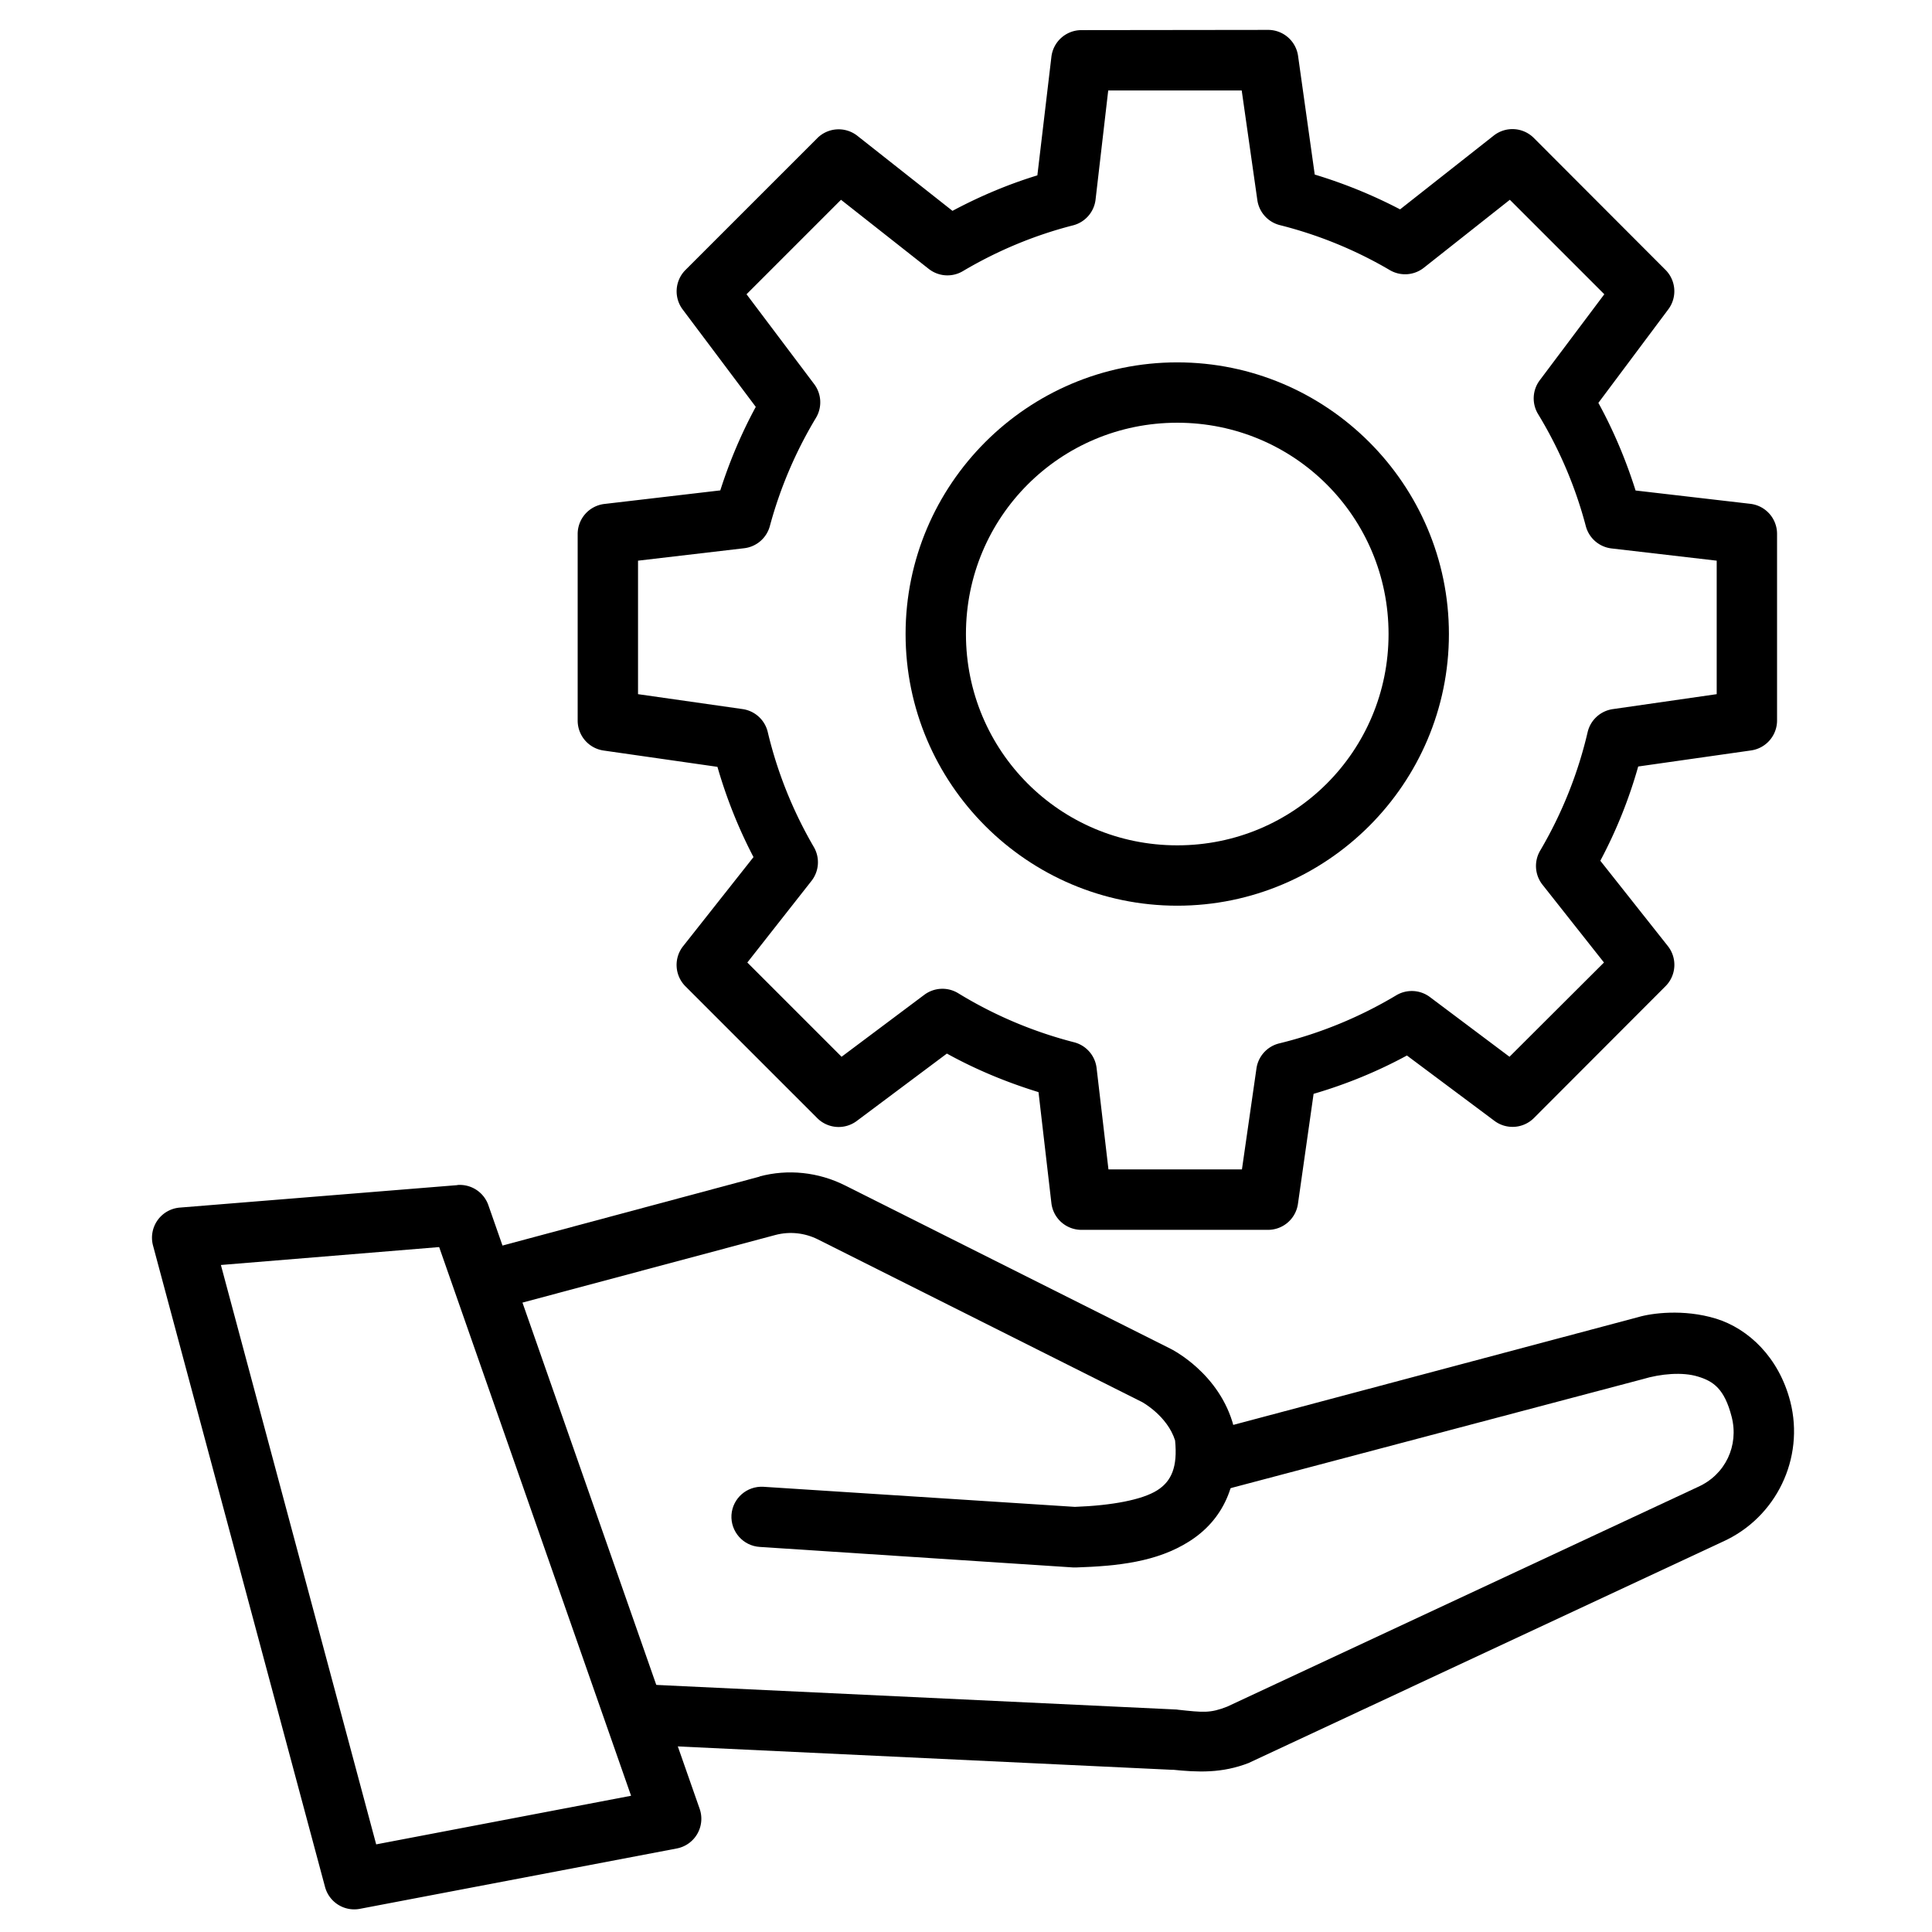
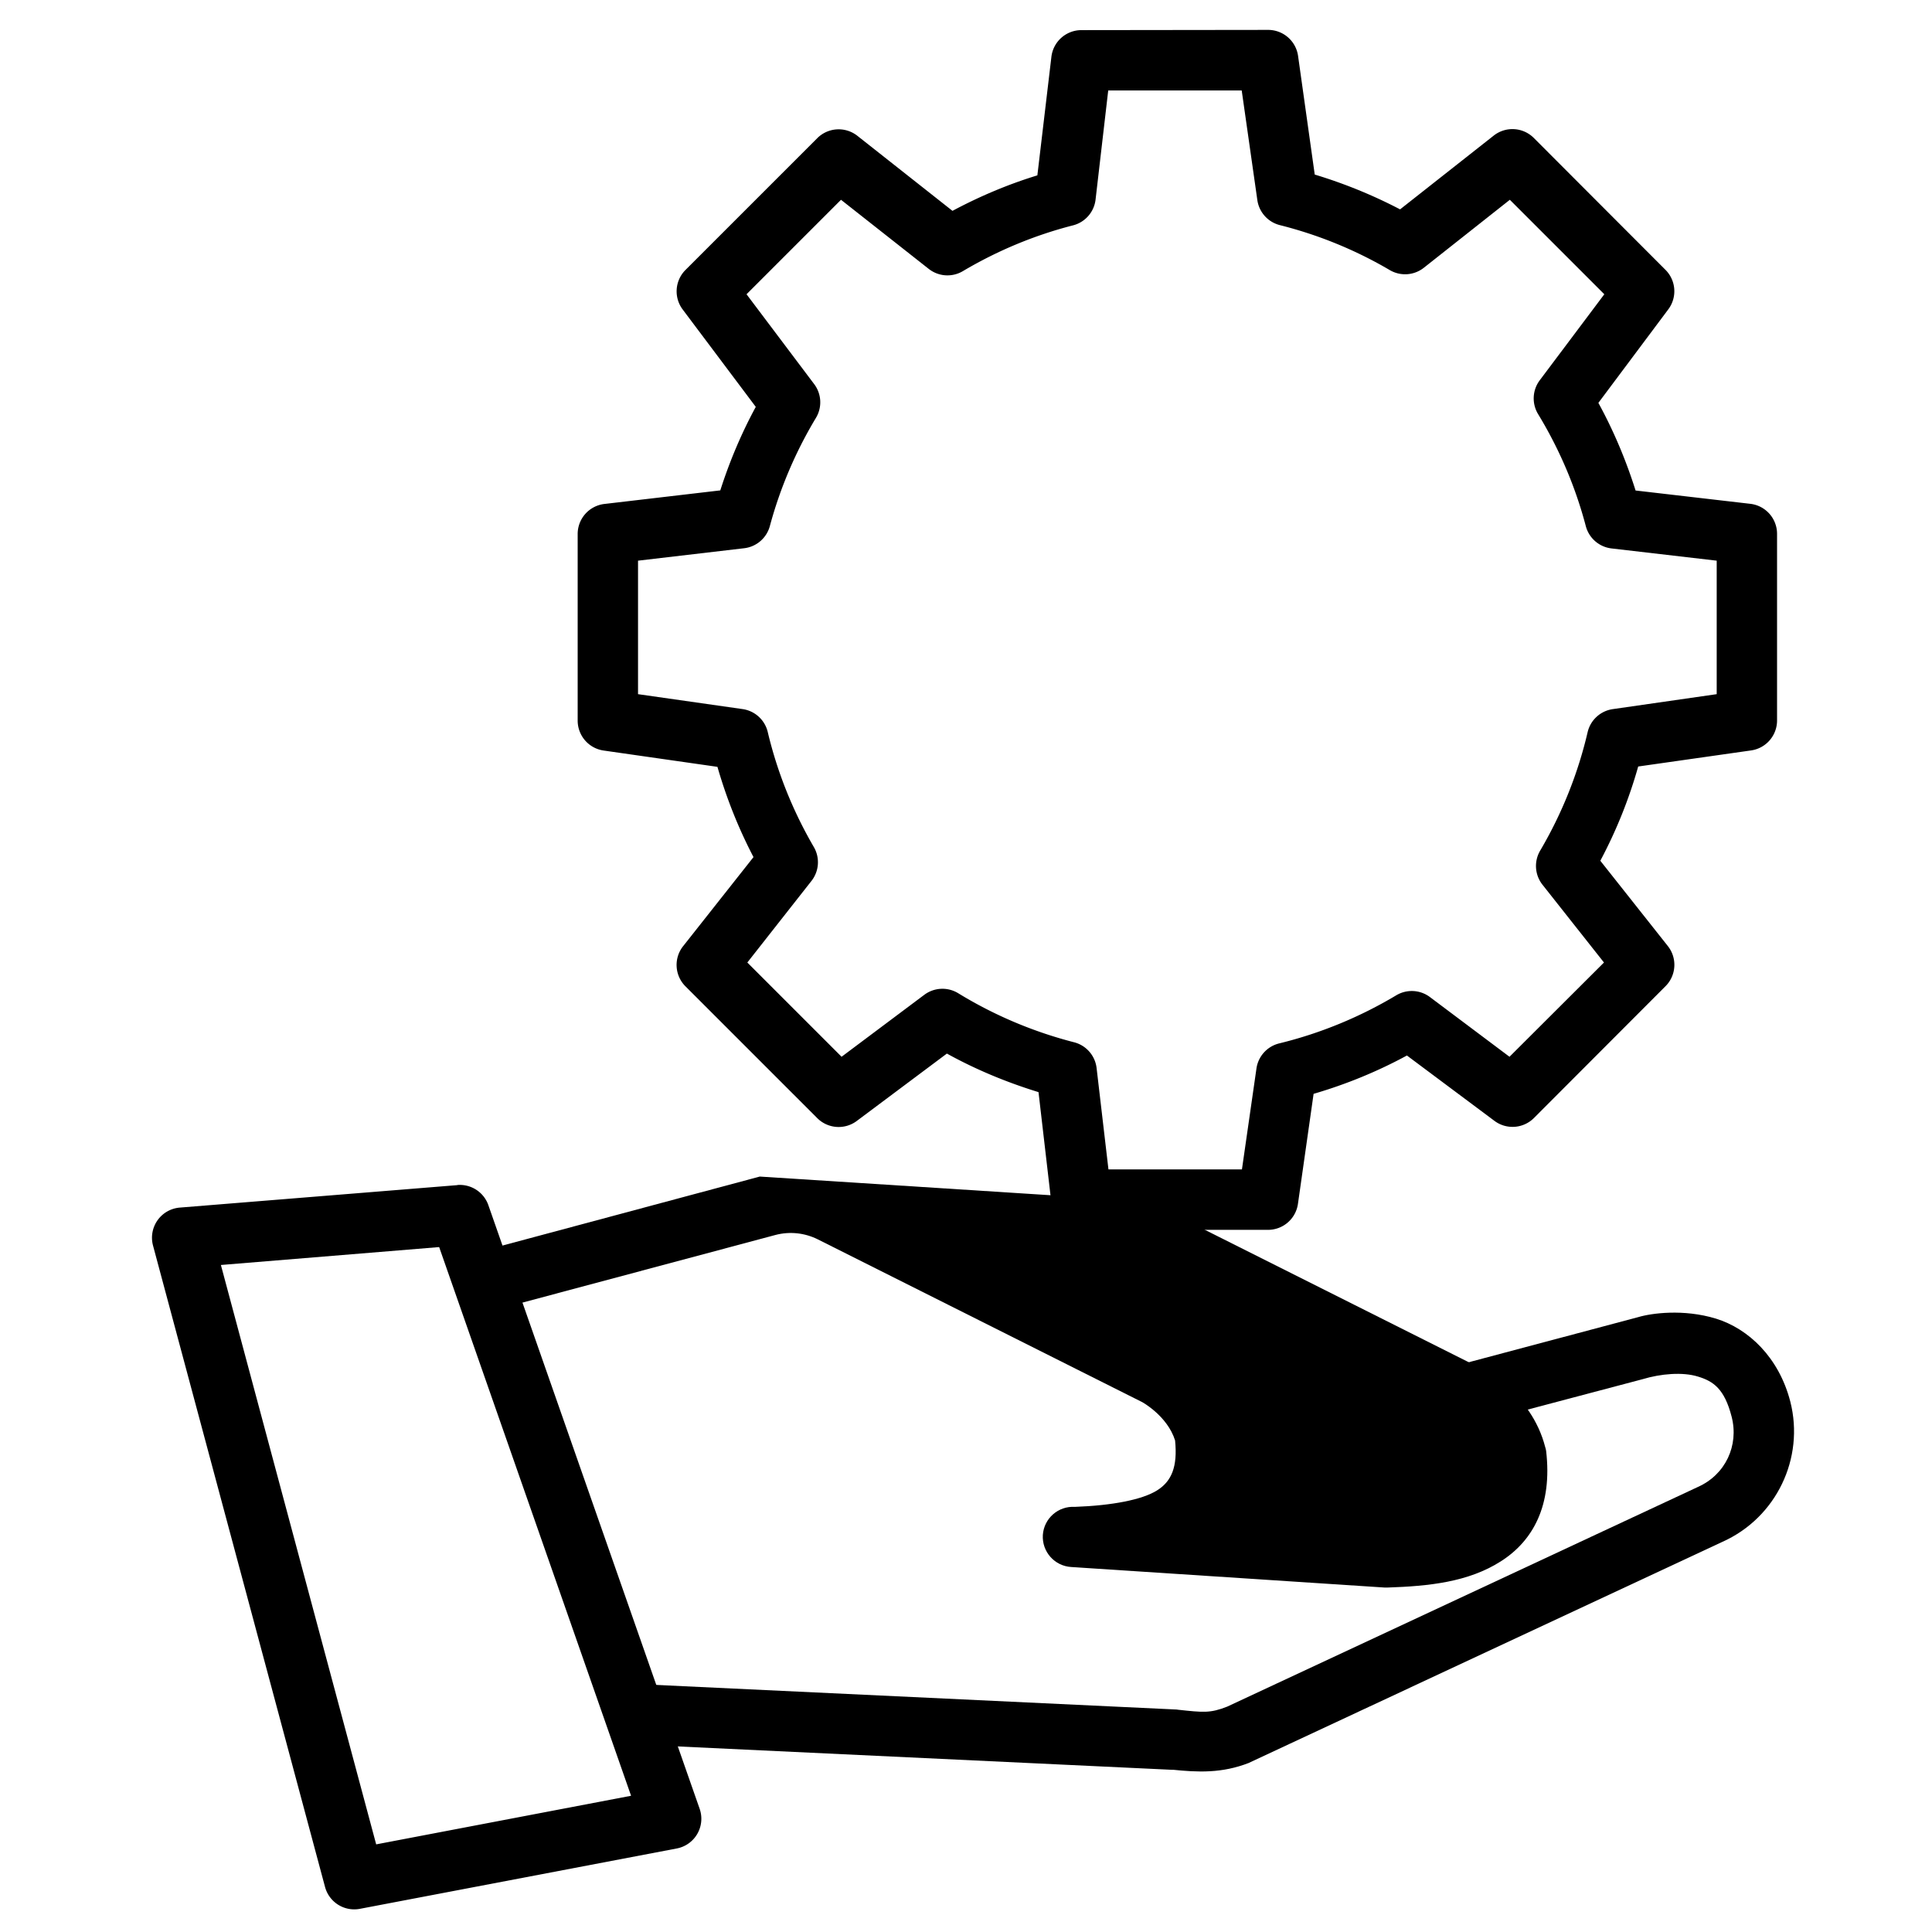
<svg xmlns="http://www.w3.org/2000/svg" id="svg8" height="512" viewBox="0 0 16.933 16.933" width="512">
  <g id="layer6" stroke-linejoin="round">
    <path id="path924" d="m9.477.264a.265.265 0 0 0 -.262.234l-.123 1.039c-.258.079-.506.184-.744.311l-.834-.658a.265.265 0 0 0 -.35.02l-1.156 1.156a.265.265 0 0 0 -.025.346l.641.854c-.127.234-.23.479-.311.732l-1.016.119a.265.265 0 0 0 -.234.264v1.635a.265.265 0 0 0 .227.262l.998.143c.079.274.184.538.316.791l-.617.781a.265.265 0 0 0 .021.352l1.156 1.156a.265.265 0 0 0 .346.023l.789-.59c.255.141.524.252.803.338l.113.973a.265.265 0 0 0 .262.234h1.637a.265.265 0 0 0 .262-.229l.137-.963c.284-.083.558-.195.818-.336l.766.572a.265.265 0 0 0 .346-.023l1.154-1.156a.265.265 0 0 0 .021-.352l-.592-.748c.14-.263.251-.539.332-.826l.99-.141a.265.265 0 0 0 .227-.262v-1.635a.265.265 0 0 0 -.232-.264l-1.008-.117c-.084-.266-.192-.523-.326-.768l.613-.82a.265.265 0 0 0 -.025-.346l-1.154-1.156a.265.265 0 0 0 -.352-.02l-.82.646c-.239-.125-.49-.227-.748-.305l-.146-1.039a.265.265 0 0 0 -.262-.229zm.236.529h1.17l.137.961a.265.265 0 0 0 .197.219c.338.085.664.218.965.395a.265.265 0 0 0 .297-.021l.754-.596.828.828-.566.754a.265.265 0 0 0 -.014.297c.186.306.327.636.418.982a.265.265 0 0 0 .227.195l.92.107v1.17l-.91.131a.265.265 0 0 0 -.221.201c-.085.365-.226.716-.416 1.039a.265.265 0 0 0 .02.299l.539.682-.828.826-.697-.523a.265.265 0 0 0 -.295-.016c-.319.191-.666.334-1.027.422a.265.265 0 0 0 -.199.221l-.127.883h-1.17l-.104-.889a.265.265 0 0 0 -.197-.225c-.358-.092-.701-.237-1.016-.43a.265.265 0 0 0 -.297.014l-.725.543-.826-.826.562-.715a.265.265 0 0 0 .021-.297c-.183-.314-.32-.654-.404-1.008a.265.265 0 0 0 -.219-.201l-.918-.131v-1.17l.93-.109a.265.265 0 0 0 .225-.193c.09-.334.226-.653.404-.949a.265.265 0 0 0 -.014-.295l-.594-.789.828-.828.768.605a.265.265 0 0 0 .299.021c.302-.179.627-.315.967-.402a.265.265 0 0 0 .197-.225z" />
-     <path id="path926" d="m10.318 3.176c-1.312 0-2.381 1.069-2.381 2.381 0 1.312 1.069 2.381 2.381 2.381 1.312 0 2.381-1.069 2.381-2.381s-1.069-2.381-2.381-2.381zm0 .529c1.026-0 1.852.826 1.852 1.852s-.826 1.852-1.852 1.852c-1.026-0-1.852-.826-1.852-1.852 0-1.026.826-1.852 1.852-1.852z" />
    <path id="path955" d="m4.009 10.387-2.434.197a.265.265 0 0 0 -.234.332l1.508 5.623a.265.265 0 0 0 .305.191l2.777-.529a.265.265 0 0 0 .201-.348l-1.852-5.291a.265.265 0 0 0 -.271-.176zm-.16.543 1.682 4.809-2.234.426-1.361-5.078z" stroke-linecap="round" />
-     <path id="path957" d="m6.659 10.312-2.301.617.137.51 2.301-.615c.125-.033.257-.019.373.039l2.842 1.426s.221.121.288.336c.023.23-.03.357-.157.437-.131.083-.396.133-.721.145l-2.729-.176c-.146-.009-.271.101-.281.246-.009.146.102.272.248.281l2.748.18c.009 0.0.017 0.0.025 0 .363-.012.708-.048.992-.229.284-.18.454-.492.398-.969-.002-.011-.004-.022-.008-.033-.122-.475-.555-.686-.555-.686l-2.854-1.432c-.232-.116-.498-.145-.748-.078z" stroke-linecap="round" />
+     <path id="path957" d="m6.659 10.312-2.301.617.137.51 2.301-.615c.125-.033.257-.019.373.039l2.842 1.426s.221.121.288.336c.023.23-.03.357-.157.437-.131.083-.396.133-.721.145c-.146-.009-.271.101-.281.246-.009.146.102.272.248.281l2.748.18c.009 0.0.017 0.0.025 0 .363-.012.708-.048.992-.229.284-.18.454-.492.398-.969-.002-.011-.004-.022-.008-.033-.122-.475-.555-.686-.555-.686l-2.854-1.432c-.232-.116-.498-.145-.748-.078z" stroke-linecap="round" />
    <path id="path959" d="m10.548 12.558.135.512 3.713-.982c.159-.048.351-.065.486-.023.135.041.232.107.295.352.065.253-.055.508-.295.615l-4.127 1.926c-.148.058-.207.051-.43.027-.005-.001-.01-.002-.016-.002l-4.844-.229-.023.529 4.842.229-.014-.002c.231.024.439.033.676-.059.005-.002.011-.005.016-.008l4.135-1.93c.471-.211.721-.732.594-1.229-.1-.388-.367-.639-.652-.727-.285-.087-.568-.047-.681-.013z" />
  </g>
</svg>